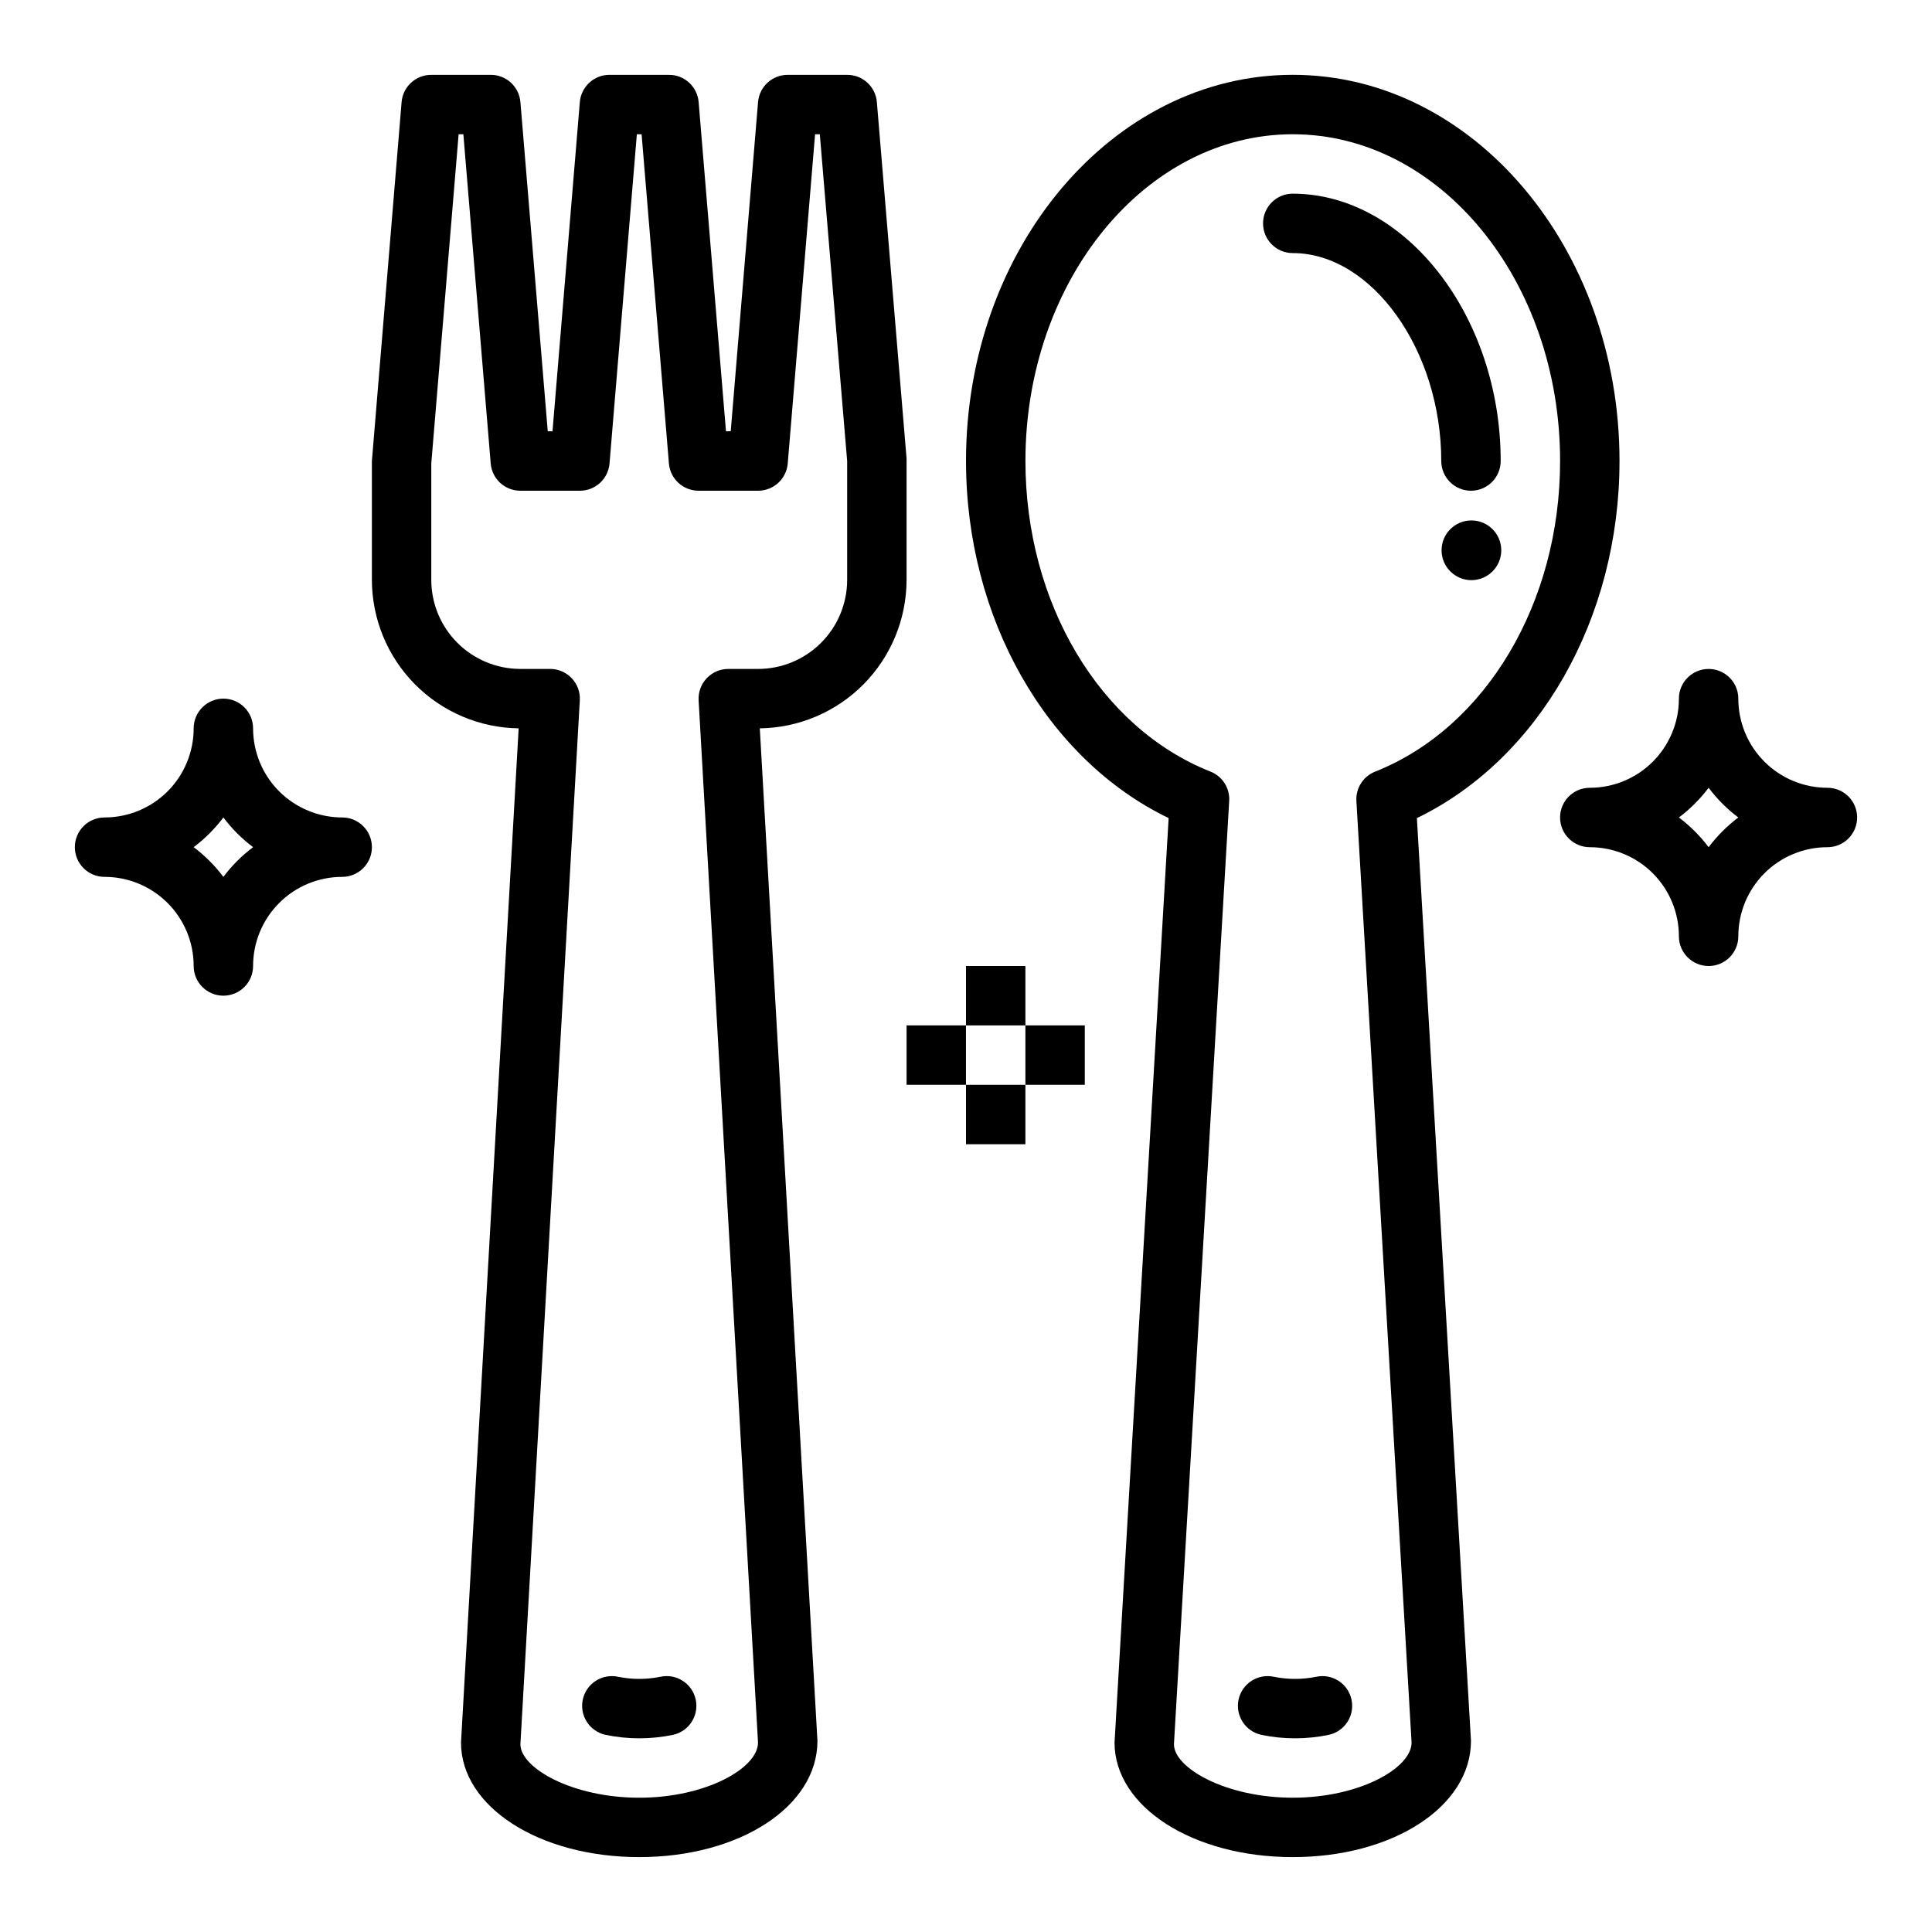
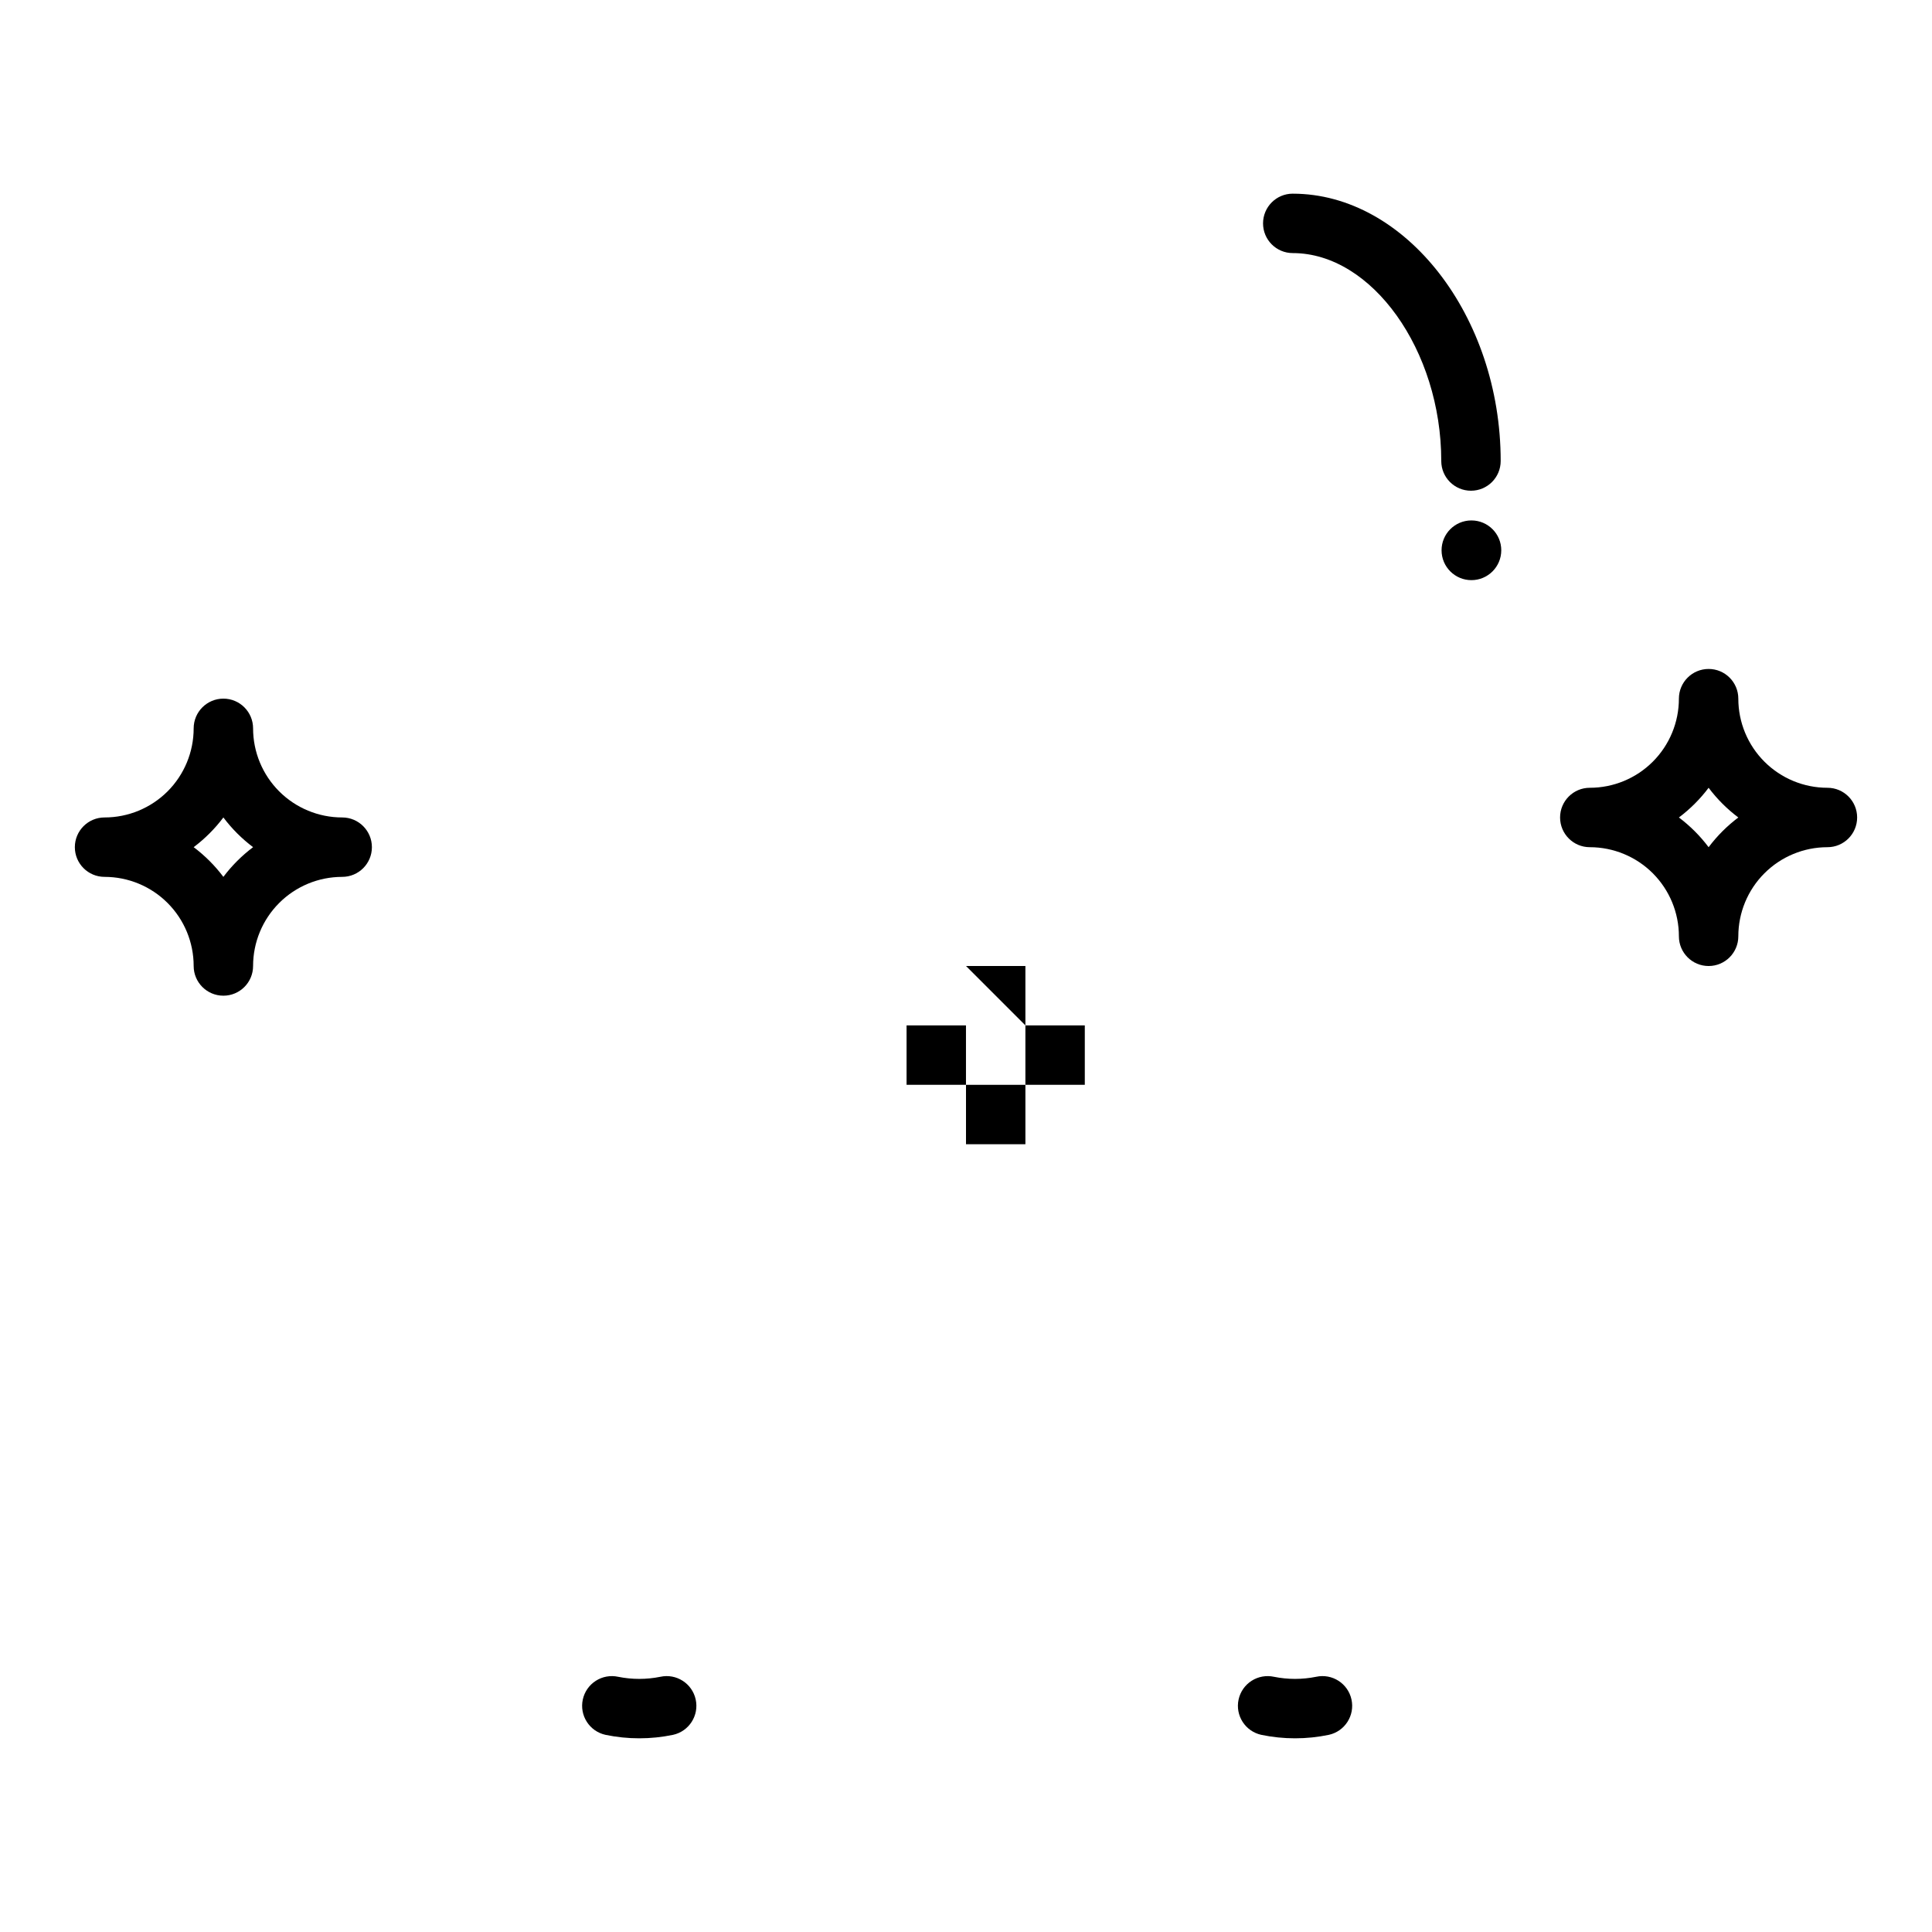
<svg xmlns="http://www.w3.org/2000/svg" fill="#000000" width="800px" height="800px" version="1.1" viewBox="144 144 512 512">
  <g>
    <path d="m304.46 603.75c5.902 1.227 11.996 1.227 17.898 0 4.25-0.93 6.938-5.129 6.008-9.375-0.93-4.25-5.129-6.938-9.375-6.008-3.684 0.742-7.481 0.742-11.164 0-2.039-0.445-4.172-0.062-5.93 1.062-1.758 1.125-3 2.906-3.445 4.945-0.93 4.246 1.758 8.445 6.008 9.375z" />
    <path d="m478.25 603.75c5.902 1.227 11.996 1.227 17.902 0 4.246-0.93 6.938-5.129 6.004-9.375-0.93-4.25-5.125-6.938-9.375-6.008-3.684 0.742-7.477 0.742-11.16 0-2.043-0.445-4.176-0.062-5.934 1.062-1.758 1.125-2.996 2.906-3.445 4.945-0.93 4.246 1.762 8.445 6.008 9.375z" />
-     <path d="m281.45 337.02-15.277 268.77c0 17.027 20.75 30.363 47.23 30.363s47.23-13.336 47.23-30.812l-15.277-268.32c10.355-0.137 20.238-4.34 27.52-11.707 7.277-7.363 11.363-17.301 11.375-27.652v-32.141l-7.871-94.465v-0.004c-0.34-4.09-3.769-7.231-7.871-7.219h-15.746c-4.106-0.012-7.531 3.129-7.871 7.219l-7.242 87.246h-1.258l-7.246-87.246c-0.34-4.09-3.766-7.231-7.871-7.219h-15.742c-4.106-0.012-7.531 3.129-7.871 7.219l-7.242 87.246h-1.258l-7.246-87.246c-0.34-4.09-3.766-7.231-7.871-7.219h-15.746c-4.102-0.012-7.531 3.129-7.871 7.219l-7.871 95.121v31.488c0.012 10.352 4.098 20.289 11.375 27.652 7.281 7.367 17.164 11.57 27.52 11.707zm-15.91-157.44h1.258l7.246 87.246c0.34 4.09 3.766 7.231 7.871 7.219h15.746c4.102 0.012 7.531-3.129 7.871-7.219l7.242-87.246h1.258l7.242 87.246c0.34 4.09 3.769 7.231 7.871 7.219h15.746c4.106 0.012 7.531-3.129 7.871-7.219l7.242-87.246h1.258l7.246 86.594v31.488c0 6.262-2.488 12.27-6.918 16.695-4.43 4.43-10.438 6.918-16.699 6.918h-7.871c-2.168-0.004-4.242 0.887-5.731 2.465-1.492 1.574-2.266 3.691-2.144 5.856l15.742 276.2c0.004 6.746-13.75 14.617-31.484 14.617s-31.488-7.871-31.488-14.168l15.742-276.64 0.004-0.004c0.125-2.164-0.648-4.285-2.141-5.863-1.488-1.574-3.562-2.469-5.734-2.465h-7.871c-6.262 0-12.27-2.488-16.699-6.918-4.43-4.426-6.918-10.434-6.918-16.695v-30.836z" />
-     <path d="m453.7 360.81-14.336 244.98c0 17.027 20.75 30.363 47.23 30.363 26.48 0 47.23-13.336 47.23-30.828l-14.332-244.52c32.34-15.645 53.695-52.879 53.695-94.637 0-56.43-38.848-102.34-86.594-102.34-47.742 0-86.59 45.91-86.59 102.34 0 41.758 21.355 78.992 53.695 94.637zm32.895-181.23c39.07 0 70.848 38.848 70.848 86.594 0 37.598-19.68 70.684-49.035 82.324-3.152 1.254-5.148 4.387-4.949 7.777l14.625 249.52c0 6.746-13.75 14.617-31.488 14.617-17.734 0-31.488-7.871-31.488-14.168l14.641-249.98h0.004c0.199-3.391-1.797-6.523-4.953-7.777-29.371-11.637-49.051-44.723-49.051-82.316 0-47.746 31.781-86.594 70.848-86.594z" />
    <path d="m486.59 211.07c20.965 0 39.359 25.75 39.359 55.105 0 4.348 3.527 7.871 7.875 7.871 4.348 0 7.871-3.523 7.871-7.871 0-38.398-25.238-70.848-55.105-70.848v-0.004c-4.348 0-7.871 3.527-7.871 7.875 0 4.348 3.523 7.871 7.871 7.871z" />
    <path d="m533.98 281.92h-0.078c-4.363 0.023-7.883 3.57-7.871 7.93 0.008 4.363 3.547 7.894 7.91 7.894 4.359 0 7.898-3.531 7.91-7.894 0.012-4.359-3.508-7.906-7.871-7.93z" />
    <path d="m171.71 376.38c6.262 0 12.27 2.488 16.699 6.918 4.426 4.426 6.914 10.434 6.914 16.699 0 4.348 3.527 7.871 7.875 7.871 4.348 0 7.871-3.523 7.871-7.871 0-6.266 2.488-12.273 6.918-16.699 4.426-4.43 10.434-6.918 16.699-6.918 4.348 0 7.871-3.523 7.871-7.871 0-4.348-3.523-7.875-7.871-7.875-6.266 0-12.273-2.488-16.699-6.914-4.43-4.43-6.918-10.438-6.918-16.699 0-4.348-3.523-7.875-7.871-7.875-4.348 0-7.875 3.527-7.875 7.875 0 6.262-2.488 12.27-6.914 16.699-4.43 4.426-10.438 6.914-16.699 6.914-4.348 0-7.875 3.527-7.875 7.875 0 4.348 3.527 7.871 7.875 7.871zm31.488-15.742v-0.004c2.238 2.981 4.891 5.633 7.871 7.875-2.981 2.238-5.633 4.891-7.871 7.871-2.242-2.981-4.894-5.633-7.875-7.871 2.981-2.242 5.633-4.894 7.875-7.875z" />
    <path d="m628.29 352.77c-6.266 0-12.273-2.488-16.699-6.918-4.43-4.426-6.918-10.434-6.918-16.699 0-4.348-3.523-7.871-7.871-7.871-4.348 0-7.875 3.523-7.875 7.871 0 6.266-2.488 12.273-6.914 16.699-4.43 4.43-10.438 6.918-16.699 6.918-4.348 0-7.875 3.523-7.875 7.871 0 4.348 3.527 7.875 7.875 7.875 6.262 0 12.27 2.488 16.699 6.914 4.426 4.43 6.914 10.438 6.914 16.699 0 4.348 3.527 7.875 7.875 7.875 4.348 0 7.871-3.527 7.871-7.875 0-6.262 2.488-12.27 6.918-16.699 4.426-4.426 10.434-6.914 16.699-6.914 4.348 0 7.871-3.527 7.871-7.875 0-4.348-3.523-7.871-7.871-7.871zm-31.488 15.742v0.004c-2.242-2.981-4.894-5.633-7.875-7.875 2.981-2.238 5.633-4.891 7.875-7.871 2.238 2.981 4.891 5.633 7.871 7.871-2.981 2.242-5.633 4.894-7.871 7.875z" />
-     <path d="m400 400h15.742v15.742h-15.742z" />
+     <path d="m400 400h15.742v15.742z" />
    <path d="m400 431.49h15.742v15.742h-15.742z" />
    <path d="m384.25 415.74h15.742v15.742h-15.742z" />
    <path d="m415.74 415.74h15.742v15.742h-15.742z" />
  </g>
</svg>